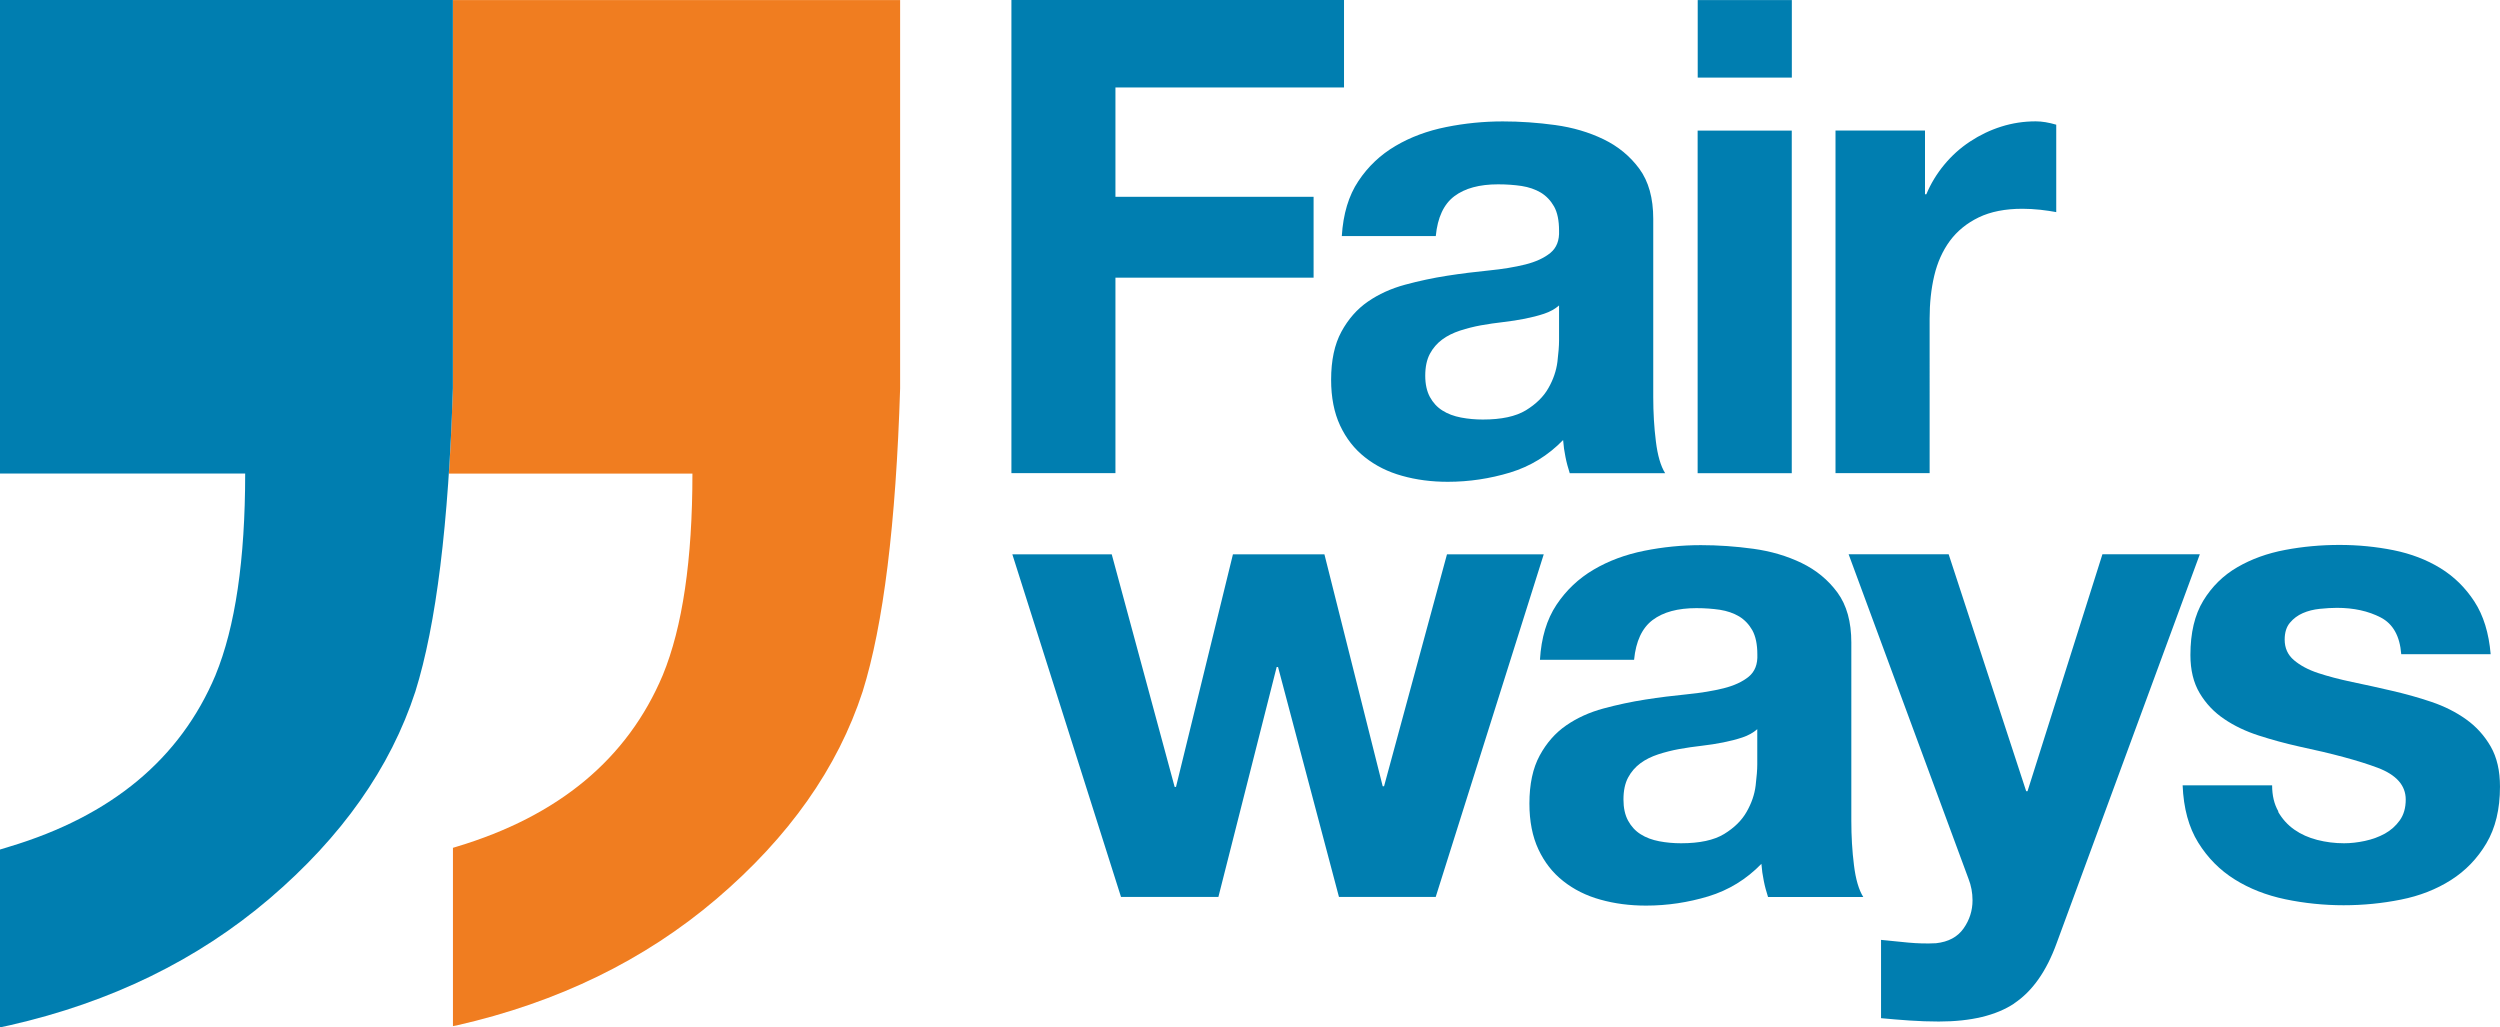
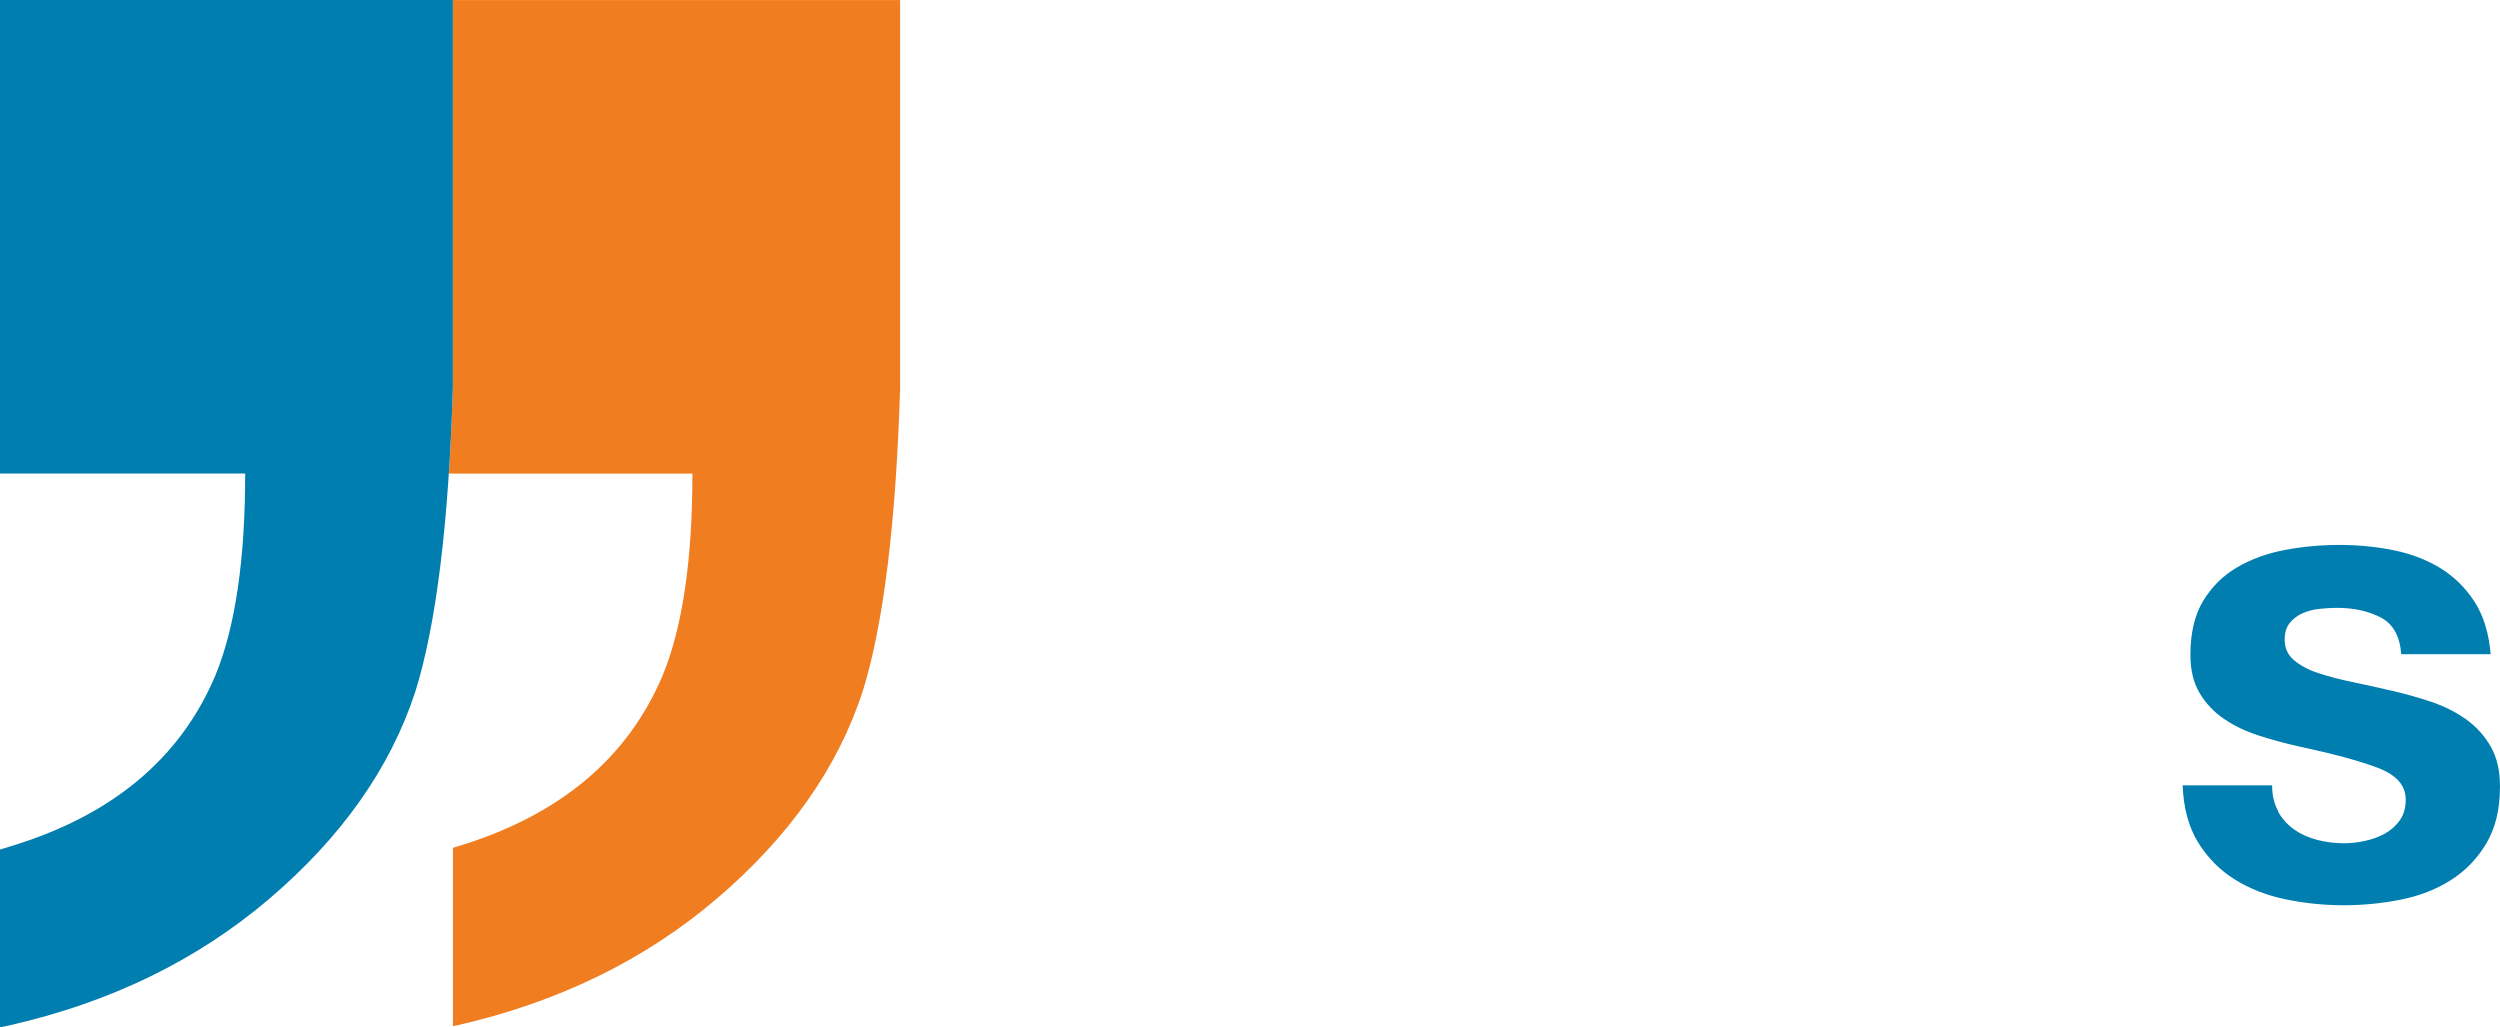
<svg xmlns="http://www.w3.org/2000/svg" xmlns:ns1="http://sodipodi.sourceforge.net/DTD/sodipodi-0.dtd" xmlns:ns2="http://www.inkscape.org/namespaces/inkscape" id="Vrstva_1" data-name="Vrstva 1" viewBox="0 0 350.87 144.19" version="1.1" ns1:docname="logo.svg" width="350.87" height="144.19" ns2:version="1.2.2 (732a01da63, 2022-12-09)">
  <ns1:namedview id="namedview21" pagecolor="#ffffff" bordercolor="#000000" borderopacity="0.25" ns2:showpageshadow="2" ns2:pageopacity="0.0" ns2:pagecheckerboard="0" ns2:deskcolor="#d1d1d1" showgrid="false" ns2:zoom="3.006" ns2:cx="147.37192" ns2:cy="65.202927" ns2:window-width="2560" ns2:window-height="1377" ns2:window-x="2552" ns2:window-y="-8" ns2:window-maximized="1" ns2:current-layer="Vrstva_1" />
  <defs id="defs4">
    <style id="style2">
      .cls-1 {
        fill: #007eb0;
      }

      .cls-2 {
        fill: #f07d20;
      }
    </style>
  </defs>
-   <path class="cls-1" d="m 270.17,18.33 v 8.93 h 0.19 c 0.62,-1.49 1.46,-2.87 2.51,-4.14 1.05,-1.27 2.26,-2.36 3.63,-3.26 1.36,-0.9 2.82,-1.6 4.37,-2.09 1.55,-0.49 3.16,-0.74 4.84,-0.74 0.87,0 1.83,0.16 2.88,0.47 v 12.27 c -0.62,-0.12 -1.37,-0.23 -2.23,-0.33 -0.87,-0.09 -1.71,-0.14 -2.51,-0.14 -2.42,0 -4.46,0.4 -6.14,1.21 -1.67,0.81 -3.02,1.91 -4.05,3.3 -1.02,1.39 -1.75,3.02 -2.19,4.88 -0.44,1.86 -0.65,3.87 -0.65,6.04 V 66.4 H 257.61 V 18.32 h 12.55 z m -18.7,48.08 H 238.26 V 18.33 h 13.21 z m -13.2,-66.4 h 13.21 v 10.88 h -13.21 z m -19.46,47.8 c 0,0.74 -0.08,1.74 -0.23,2.98 -0.16,1.24 -0.57,2.46 -1.26,3.67 -0.68,1.21 -1.74,2.25 -3.16,3.12 -1.43,0.87 -3.44,1.3 -6.04,1.3 -1.05,0 -2.08,-0.09 -3.07,-0.28 -0.99,-0.19 -1.86,-0.51 -2.6,-0.98 -0.74,-0.46 -1.33,-1.1 -1.77,-1.91 -0.43,-0.8 -0.65,-1.8 -0.65,-2.98 0,-1.24 0.22,-2.26 0.65,-3.07 0.43,-0.81 1.01,-1.47 1.72,-2 0.71,-0.53 1.55,-0.94 2.51,-1.26 0.96,-0.31 1.94,-0.56 2.93,-0.74 1.05,-0.19 2.11,-0.34 3.16,-0.46 1.05,-0.12 2.06,-0.28 3.02,-0.47 0.96,-0.19 1.86,-0.42 2.7,-0.7 0.84,-0.28 1.53,-0.67 2.09,-1.16 v 4.93 z m -17.3,-14.69 c 0.25,-2.6 1.12,-4.46 2.6,-5.58 1.49,-1.12 3.53,-1.67 6.14,-1.67 1.18,0 2.28,0.08 3.3,0.23 1.02,0.16 1.92,0.47 2.7,0.93 0.77,0.47 1.39,1.12 1.86,1.95 0.47,0.84 0.7,1.97 0.7,3.39 0.06,1.36 -0.34,2.4 -1.21,3.12 -0.87,0.71 -2.05,1.26 -3.53,1.63 -1.49,0.37 -3.19,0.65 -5.11,0.84 -1.92,0.19 -3.87,0.43 -5.86,0.74 -1.99,0.31 -3.95,0.73 -5.91,1.26 -1.95,0.53 -3.69,1.32 -5.21,2.37 -1.52,1.05 -2.76,2.46 -3.72,4.23 -0.96,1.77 -1.44,4.01 -1.44,6.74 0,2.48 0.42,4.62 1.26,6.42 0.84,1.8 2,3.29 3.49,4.46 1.49,1.18 3.22,2.05 5.21,2.6 1.98,0.56 4.12,0.84 6.42,0.84 2.98,0 5.89,-0.44 8.74,-1.3 2.85,-0.87 5.33,-2.39 7.44,-4.56 0.06,0.81 0.17,1.6 0.33,2.37 0.15,0.78 0.36,1.53 0.6,2.28 h 13.39 c -0.62,-0.99 -1.06,-2.48 -1.3,-4.46 -0.25,-1.98 -0.37,-4.06 -0.37,-6.23 V 30.71 c 0,-2.91 -0.65,-5.25 -1.95,-7.02 -1.3,-1.77 -2.98,-3.15 -5.02,-4.14 -2.05,-0.99 -4.31,-1.66 -6.79,-2 -2.48,-0.34 -4.93,-0.51 -7.35,-0.51 -2.67,0 -5.32,0.26 -7.95,0.79 -2.64,0.53 -5.01,1.41 -7.11,2.65 -2.11,1.24 -3.85,2.88 -5.21,4.93 -1.37,2.05 -2.14,4.62 -2.33,7.72 h 13.21 z M 188.63,0.01 v 12.27 h -32.08 v 15.34 h 27.81 V 38.97 H 156.55 V 66.4 h -14.6 V 0 h 46.68 z" id="path6" />
-   <polygon class="cls-1" points="253.76,167.31 245.58,199.58 231.91,199.58 216.66,151.5 230.61,151.5 239.44,184.14 239.63,184.14 247.62,151.5 260.46,151.5 268.64,184.05 268.83,184.05 277.66,151.5 291.24,151.5 276.08,199.58 262.5,199.58 253.95,167.31 " id="polygon8" transform="translate(-74.58,-73.7)" />
-   <path class="cls-1" d="m 246.63,107.28 c 0,0.74 -0.08,1.74 -0.23,2.98 -0.15,1.24 -0.57,2.46 -1.26,3.67 -0.68,1.21 -1.74,2.25 -3.16,3.12 -1.43,0.87 -3.44,1.3 -6.04,1.3 -1.06,0 -2.08,-0.09 -3.07,-0.28 -0.99,-0.19 -1.86,-0.51 -2.6,-0.98 -0.74,-0.46 -1.33,-1.1 -1.77,-1.91 -0.44,-0.81 -0.65,-1.8 -0.65,-2.98 0,-1.24 0.22,-2.26 0.65,-3.07 0.43,-0.81 1.01,-1.47 1.72,-2 0.71,-0.53 1.55,-0.94 2.51,-1.26 0.96,-0.31 1.94,-0.56 2.93,-0.74 1.05,-0.19 2.11,-0.34 3.16,-0.46 1.05,-0.12 2.06,-0.28 3.02,-0.47 0.96,-0.19 1.86,-0.42 2.7,-0.7 0.84,-0.28 1.53,-0.67 2.09,-1.16 v 4.93 z m 14.87,18.6 c -0.62,-0.99 -1.06,-2.48 -1.3,-4.46 -0.25,-1.98 -0.37,-4.06 -0.37,-6.23 V 90.18 c 0,-2.91 -0.65,-5.25 -1.95,-7.02 -1.3,-1.77 -2.98,-3.15 -5.02,-4.14 -2.05,-0.99 -4.31,-1.66 -6.79,-2 -2.48,-0.34 -4.93,-0.51 -7.35,-0.51 -2.67,0 -5.32,0.26 -7.95,0.79 -2.64,0.53 -5.01,1.41 -7.11,2.65 -2.11,1.24 -3.84,2.88 -5.21,4.93 -1.36,2.05 -2.14,4.62 -2.32,7.72 h 13.21 c 0.25,-2.6 1.12,-4.46 2.6,-5.58 1.49,-1.12 3.53,-1.67 6.14,-1.67 1.18,0 2.28,0.08 3.3,0.23 1.02,0.16 1.92,0.47 2.7,0.93 0.77,0.47 1.39,1.12 1.86,1.95 0.46,0.84 0.7,1.97 0.7,3.39 0.06,1.36 -0.34,2.4 -1.21,3.12 -0.87,0.71 -2.05,1.26 -3.53,1.63 -1.49,0.37 -3.19,0.65 -5.11,0.84 -1.92,0.19 -3.88,0.43 -5.86,0.74 -1.98,0.31 -3.95,0.73 -5.91,1.26 -1.95,0.53 -3.69,1.32 -5.21,2.37 -1.52,1.05 -2.76,2.46 -3.72,4.23 -0.96,1.77 -1.44,4.01 -1.44,6.74 0,2.48 0.42,4.62 1.26,6.42 0.84,1.8 2,3.29 3.49,4.46 1.49,1.18 3.22,2.05 5.21,2.6 1.98,0.56 4.12,0.84 6.42,0.84 2.98,0 5.89,-0.44 8.74,-1.3 2.85,-0.87 5.33,-2.39 7.44,-4.56 0.06,0.81 0.17,1.6 0.33,2.37 0.15,0.78 0.36,1.53 0.6,2.28 h 13.39 z" id="path10" />
  <path class="cls-1" d="m 319.73,113.93 c 0.59,1.02 1.35,1.86 2.28,2.51 0.93,0.65 2,1.13 3.21,1.44 1.21,0.31 2.46,0.47 3.77,0.47 0.93,0 1.91,-0.11 2.93,-0.33 1.02,-0.22 1.95,-0.56 2.79,-1.02 0.84,-0.47 1.53,-1.08 2.09,-1.86 0.56,-0.78 0.84,-1.75 0.84,-2.93 0,-1.98 -1.32,-3.47 -3.95,-4.46 -2.64,-0.99 -6.31,-1.98 -11.02,-2.98 -1.92,-0.43 -3.8,-0.94 -5.63,-1.53 -1.83,-0.59 -3.46,-1.36 -4.88,-2.33 -1.43,-0.96 -2.57,-2.17 -3.44,-3.63 -0.87,-1.46 -1.3,-3.24 -1.3,-5.35 0,-3.1 0.6,-5.64 1.81,-7.63 1.21,-1.98 2.8,-3.55 4.79,-4.7 1.98,-1.15 4.21,-1.95 6.7,-2.42 2.48,-0.47 5.02,-0.7 7.63,-0.7 2.61,0 5.13,0.25 7.58,0.74 2.45,0.5 4.63,1.33 6.56,2.51 1.92,1.18 3.52,2.74 4.79,4.7 1.27,1.95 2.03,4.42 2.28,7.39 h -12.55 c -0.19,-2.54 -1.15,-4.26 -2.88,-5.16 -1.74,-0.9 -3.78,-1.35 -6.14,-1.35 -0.74,0 -1.55,0.05 -2.42,0.14 -0.87,0.09 -1.66,0.29 -2.37,0.6 -0.71,0.31 -1.32,0.76 -1.81,1.35 -0.5,0.59 -0.74,1.38 -0.74,2.37 0,1.18 0.43,2.14 1.3,2.88 0.87,0.74 2,1.35 3.39,1.81 1.39,0.46 2.99,0.88 4.79,1.26 1.8,0.37 3.63,0.78 5.49,1.21 1.92,0.44 3.8,0.96 5.63,1.58 1.83,0.62 3.46,1.44 4.88,2.46 1.43,1.02 2.57,2.3 3.44,3.81 0.87,1.52 1.3,3.39 1.3,5.63 0,3.16 -0.64,5.81 -1.91,7.95 -1.27,2.14 -2.93,3.86 -4.98,5.16 -2.05,1.3 -4.39,2.22 -7.02,2.74 -2.64,0.53 -5.32,0.79 -8.04,0.79 -2.72,0 -5.52,-0.28 -8.18,-0.84 -2.67,-0.56 -5.04,-1.49 -7.11,-2.79 -2.08,-1.3 -3.78,-3.02 -5.11,-5.16 -1.33,-2.14 -2.06,-4.82 -2.19,-8.04 h 12.56 c 0,1.43 0.29,2.65 0.88,3.67" id="path12" />
-   <path class="cls-1" d="m 282.7,140.83 c -2.54,1.69 -6.08,2.54 -10.6,2.54 -1.37,0 -2.71,-0.05 -4.05,-0.14 -1.33,-0.09 -2.68,-0.2 -4.05,-0.33 v -10.99 c 1.24,0.12 2.51,0.25 3.81,0.38 1.3,0.12 2.6,0.16 3.91,0.09 1.74,-0.19 3.02,-0.88 3.86,-2.07 0.84,-1.19 1.26,-2.51 1.26,-3.95 0,-1.06 -0.19,-2.07 -0.56,-3.01 L 259.45,77.79 h 14.04 l 10.88,33.25 h 0.19 l 10.51,-33.25 h 13.67 l -20.09,54.57 c -1.43,3.95 -3.41,6.76 -5.95,8.45" id="path14" />
  <path class="cls-2" d="m 63.56,0.01 v 54.5 c -0.01,0.42 -0.03,0.83 -0.04,1.24 -0.13,3.77 -0.3,7.34 -0.52,10.72 h 34.18 c 0,12.11 -1.39,21.54 -4.16,28.28 -4.95,11.75 -14.6,19.78 -28.96,24.09 -0.06,0.02 -0.42,0.13 -0.49,0.15 v 25.02 c 0.07,-0.02 0.43,-0.08 0.5,-0.09 14.23,-3.23 26.4,-9.16 36.51,-17.78 10.15,-8.66 16.99,-18.36 20.49,-29.09 2.92,-9.35 4.67,-23.54 5.26,-42.54 V 0.01 c 0,0 -62.76,0 -62.76,0 z" id="path16" />
  <path class="cls-1" d="m 30.25,94.75 c -4.94,11.74 -14.59,19.77 -28.94,24.08 -0.07,0.02 -1.24,0.38 -1.31,0.4 v 24.96 c 0.1,-0.02 1.29,-0.28 1.39,-0.3 14.19,-3.23 26.33,-9.16 36.42,-17.76 C 47.96,117.47 54.8,107.77 58.3,97.04 61.22,87.69 62.97,73.5 63.56,54.5 V 0 H 0 v 66.46 h 34.41 c 0,12.11 -1.39,21.54 -4.16,28.28" id="path18" />
</svg>